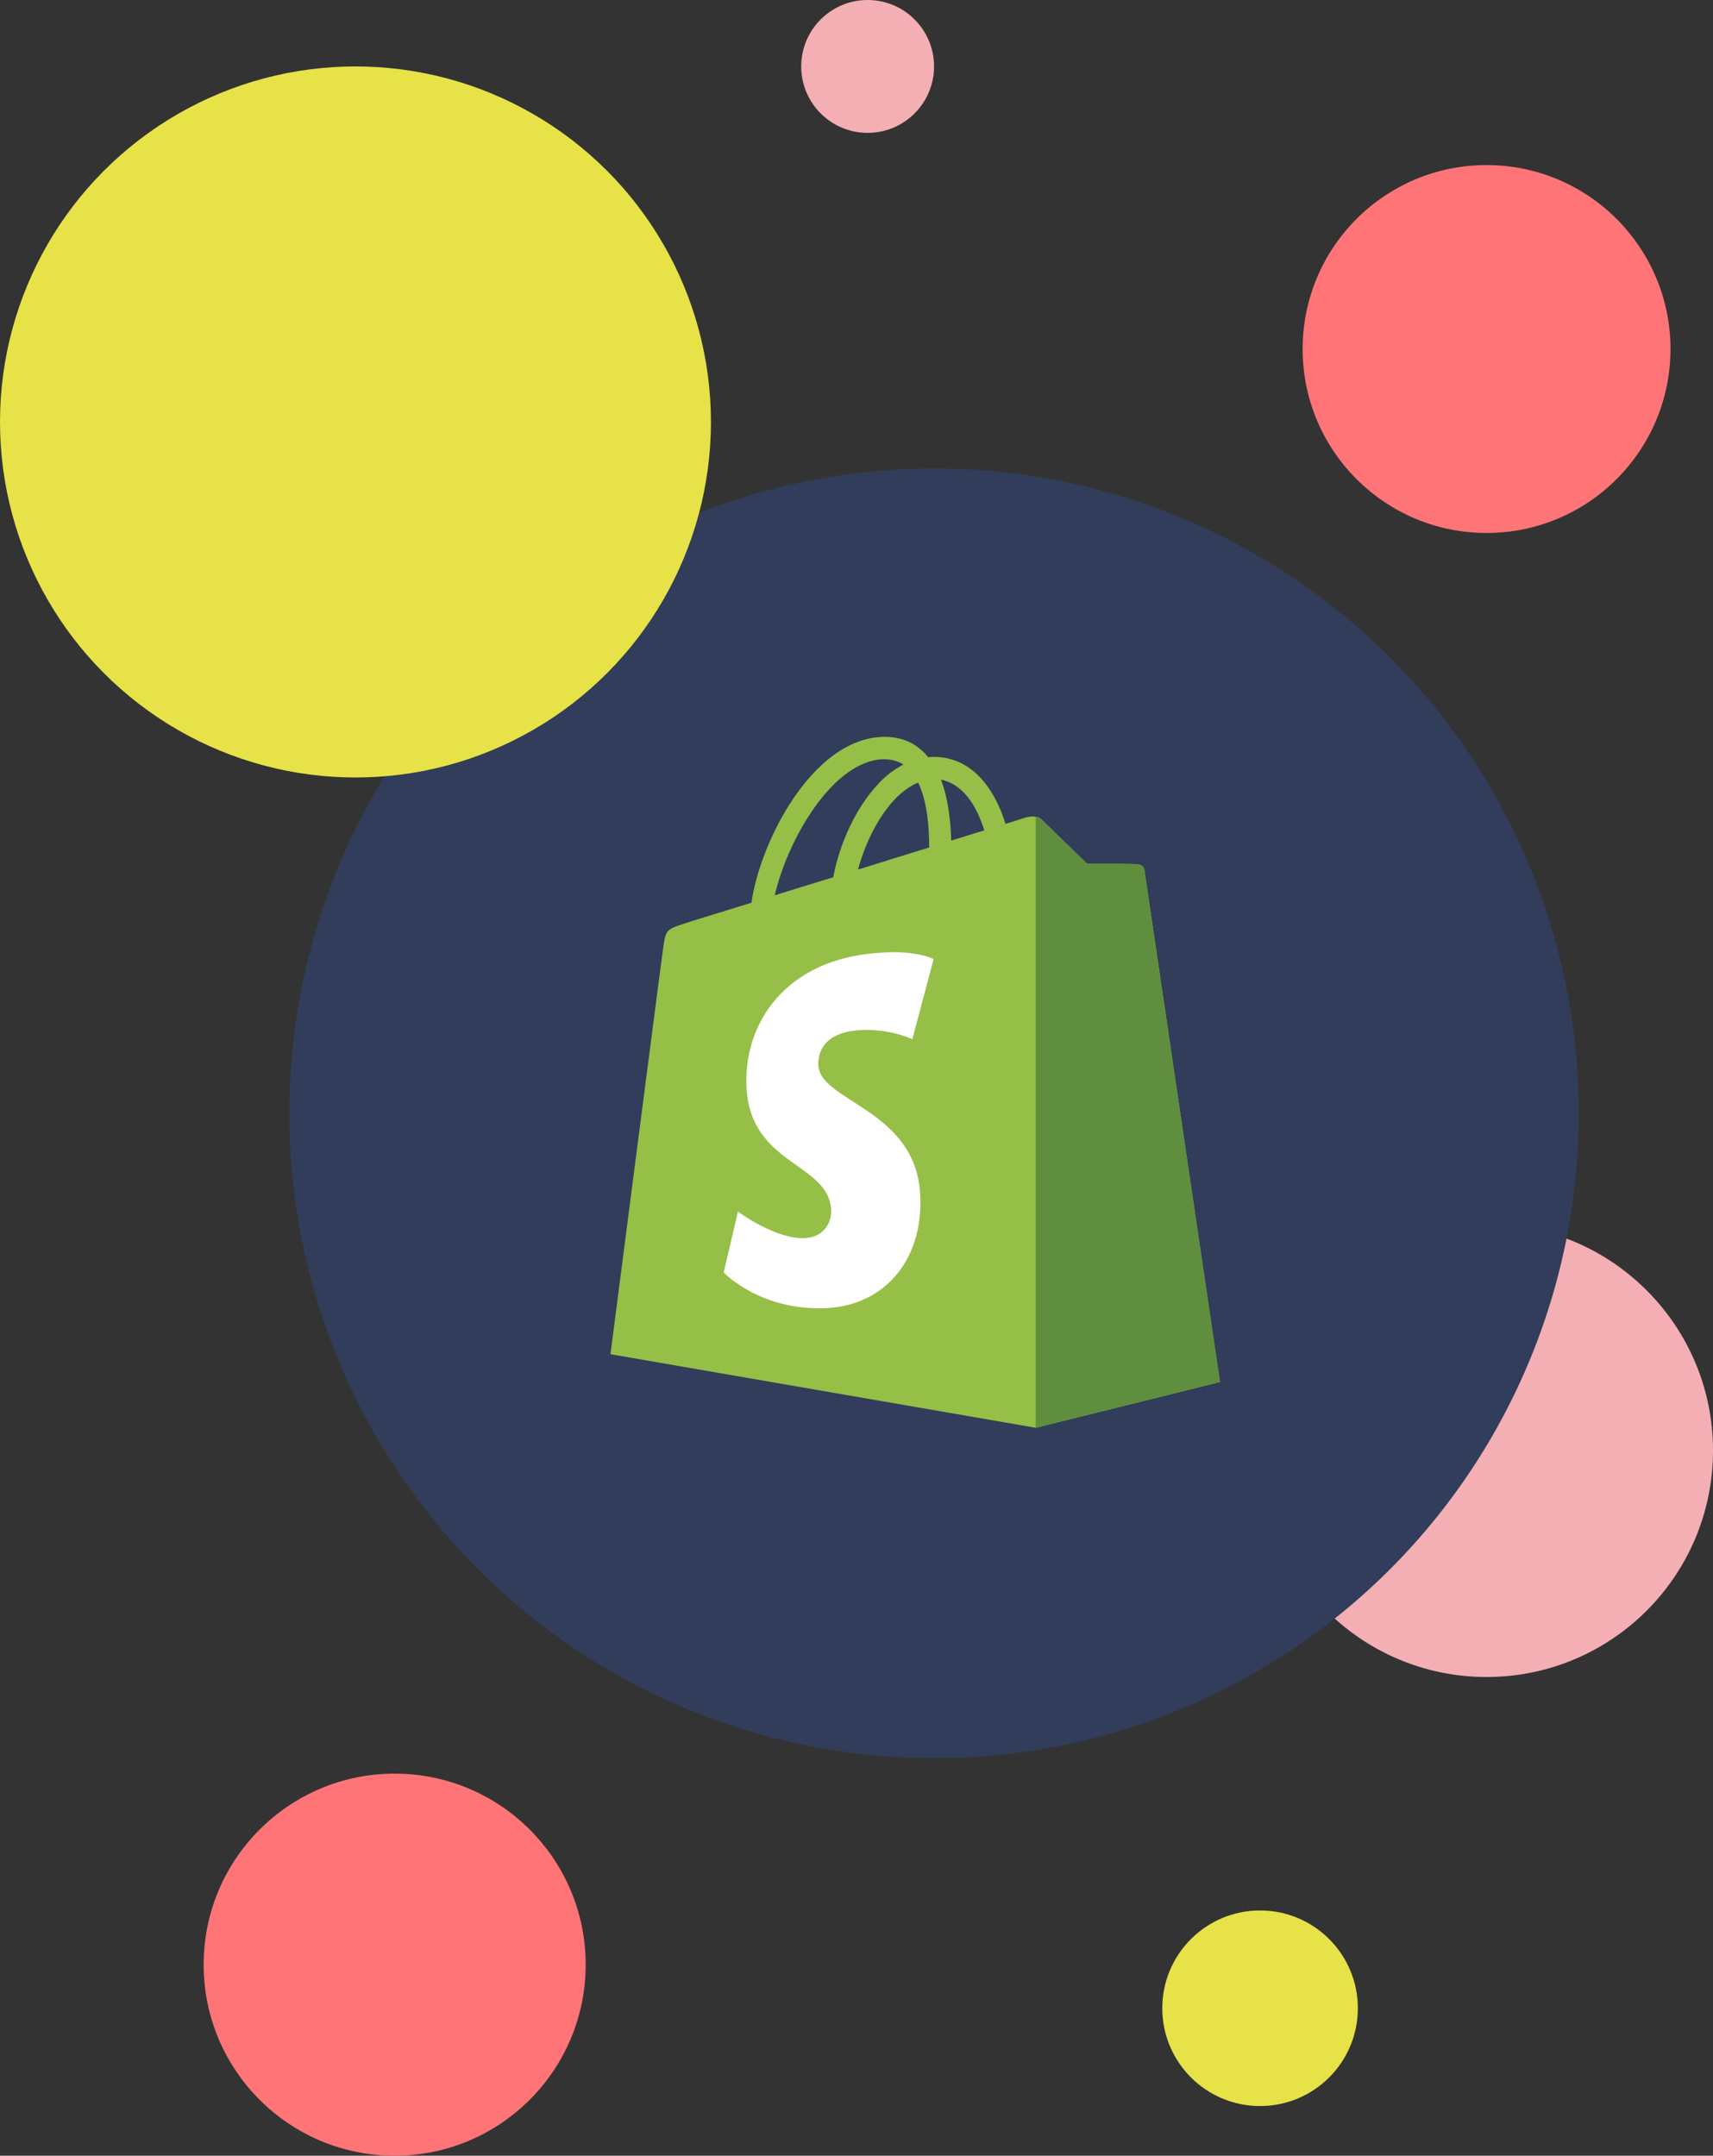
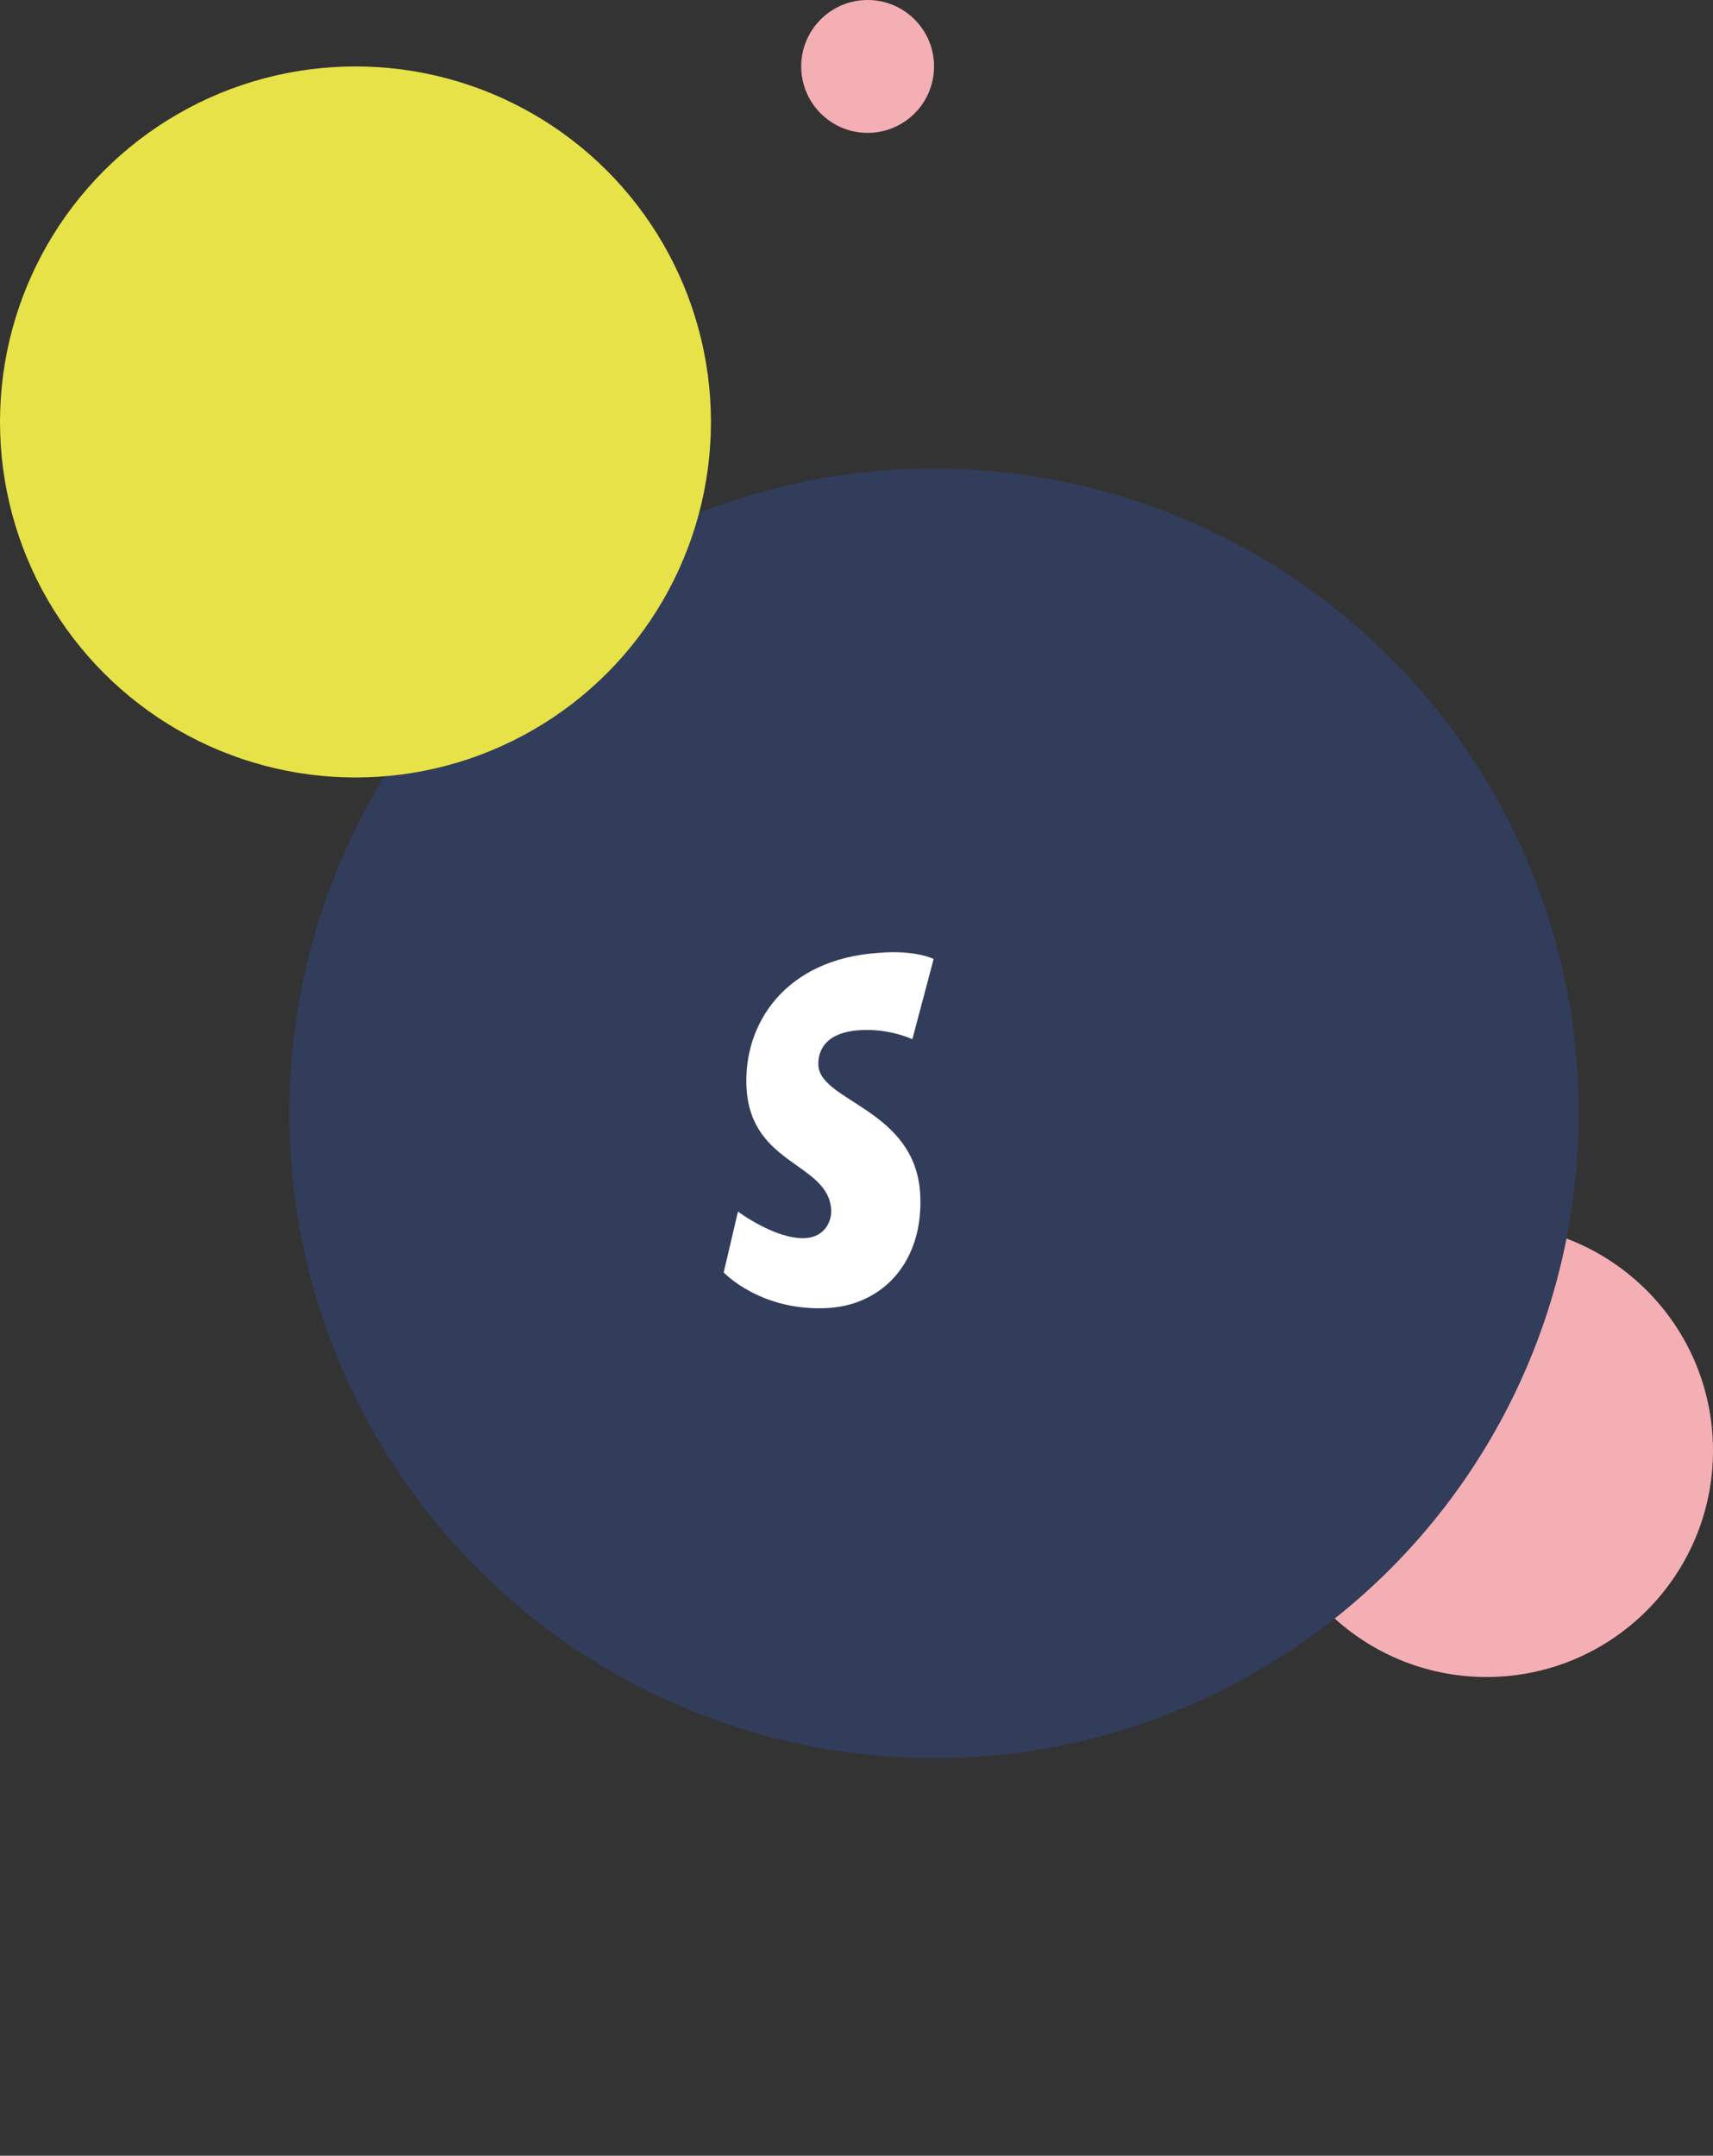
<svg xmlns="http://www.w3.org/2000/svg" id="Layer_2" viewBox="0 0 323.93 407.58">
  <rect x="0" y="0" width="323.93" height="407.58" fill="#333333" stroke="none" />
  <defs>
    <style>.cls-1{fill:#fff;}.cls-2{fill:#313d5a;}.cls-3{fill:#e7e247;}.cls-4{fill:#f4afb4;}.cls-5{fill:#5e8e3e;}.cls-6{fill:#95bf47;}.cls-7{fill:#ff7477;}</style>
  </defs>
  <circle class="cls-4" cx="281.11" cy="274.25" r="42.82" />
  <circle class="cls-2" cx="176.63" cy="210.5" r="121.92" />
-   <circle class="cls-7" cx="74.63" cy="371.46" r="36.12" />
-   <circle class="cls-3" cx="238.28" cy="379.7" r="18.49" />
  <circle class="cls-4" cx="164.07" cy="12.56" r="12.56" />
-   <circle class="cls-7" cx="281.11" cy="65.99" r="34.78" />
  <circle class="cls-3" cx="67.22" cy="79.78" r="67.22" />
-   <path class="cls-6" d="m167.05,143.55c1.47,0,2.7.31,3.79,1-1.87.97-3.55,2.28-4.94,3.86-4.02,4.33-7.11,10.97-8.34,17.46-3.86,1.16-7.57,2.32-11.05,3.4,2.32-10.2,10.82-25.42,20.55-25.73Zm8.65,16.69c-4.25,1.31-8.81,2.7-13.44,4.17,1.31-4.94,3.79-9.89,6.8-13.13,1.16-1.24,2.7-2.55,4.56-3.32,1.78,3.63,2.09,8.81,2.09,12.28h0Zm10.43-3.24c-1.85.54-3.94,1.24-6.26,1.93-.08-3.17-.46-7.65-1.93-11.51,4.87.93,7.18,6.34,8.19,9.58Zm30.28,7.49c-.08-.7-.7-1-1.16-1.08s-9.73-.15-9.73-.15c0,0-7.8-7.57-8.58-8.34-.77-.77-2.24-.54-2.86-.39,0,0-1.47.46-3.94,1.24-.47-1.57-1.09-3.1-1.85-4.56-2.78-5.33-6.8-8.11-11.74-8.11-.34-.01-.67.01-1,.08-.17-.16-.33-.34-.46-.54-2.16-2.32-4.87-3.4-8.11-3.32-6.33.15-12.59,4.71-17.77,12.9-3.63,5.72-6.33,12.9-7.11,18.46-7.26,2.24-12.36,3.79-12.44,3.86-3.63,1.16-3.79,1.24-4.25,4.71-.39,2.55-9.97,76.79-9.97,76.79l80.42,13.91,34.84-8.65s-14.21-96.18-14.29-96.8Z" />
-   <path class="cls-5" d="m215.25,163.4c-.46-.08-9.73-.15-9.73-.15,0,0-7.8-7.57-8.58-8.34-.28-.29-.67-.46-1.08-.46v115.49l34.84-8.65s-14.21-96.1-14.29-96.8c-.12-.57-.58-1-1.16-1.08h0Z" />
  <path class="cls-1" d="m176.55,181.33l-4.02,15.14c-3.12-1.31-6.51-1.9-9.89-1.7-7.88.46-7.96,5.41-7.88,6.72.46,6.8,18.23,8.27,19.24,24.1.77,12.51-6.64,21.01-17.3,21.71-12.82.77-19.85-6.72-19.85-6.72l2.7-11.51s7.11,5.33,12.75,5.02c3.71-.23,5.02-3.24,4.87-5.41-.54-8.81-15.06-8.34-15.99-22.79-.77-12.21,7.26-24.57,24.95-25.73,6.95-.62,10.43,1.16,10.43,1.16Z" />
</svg>